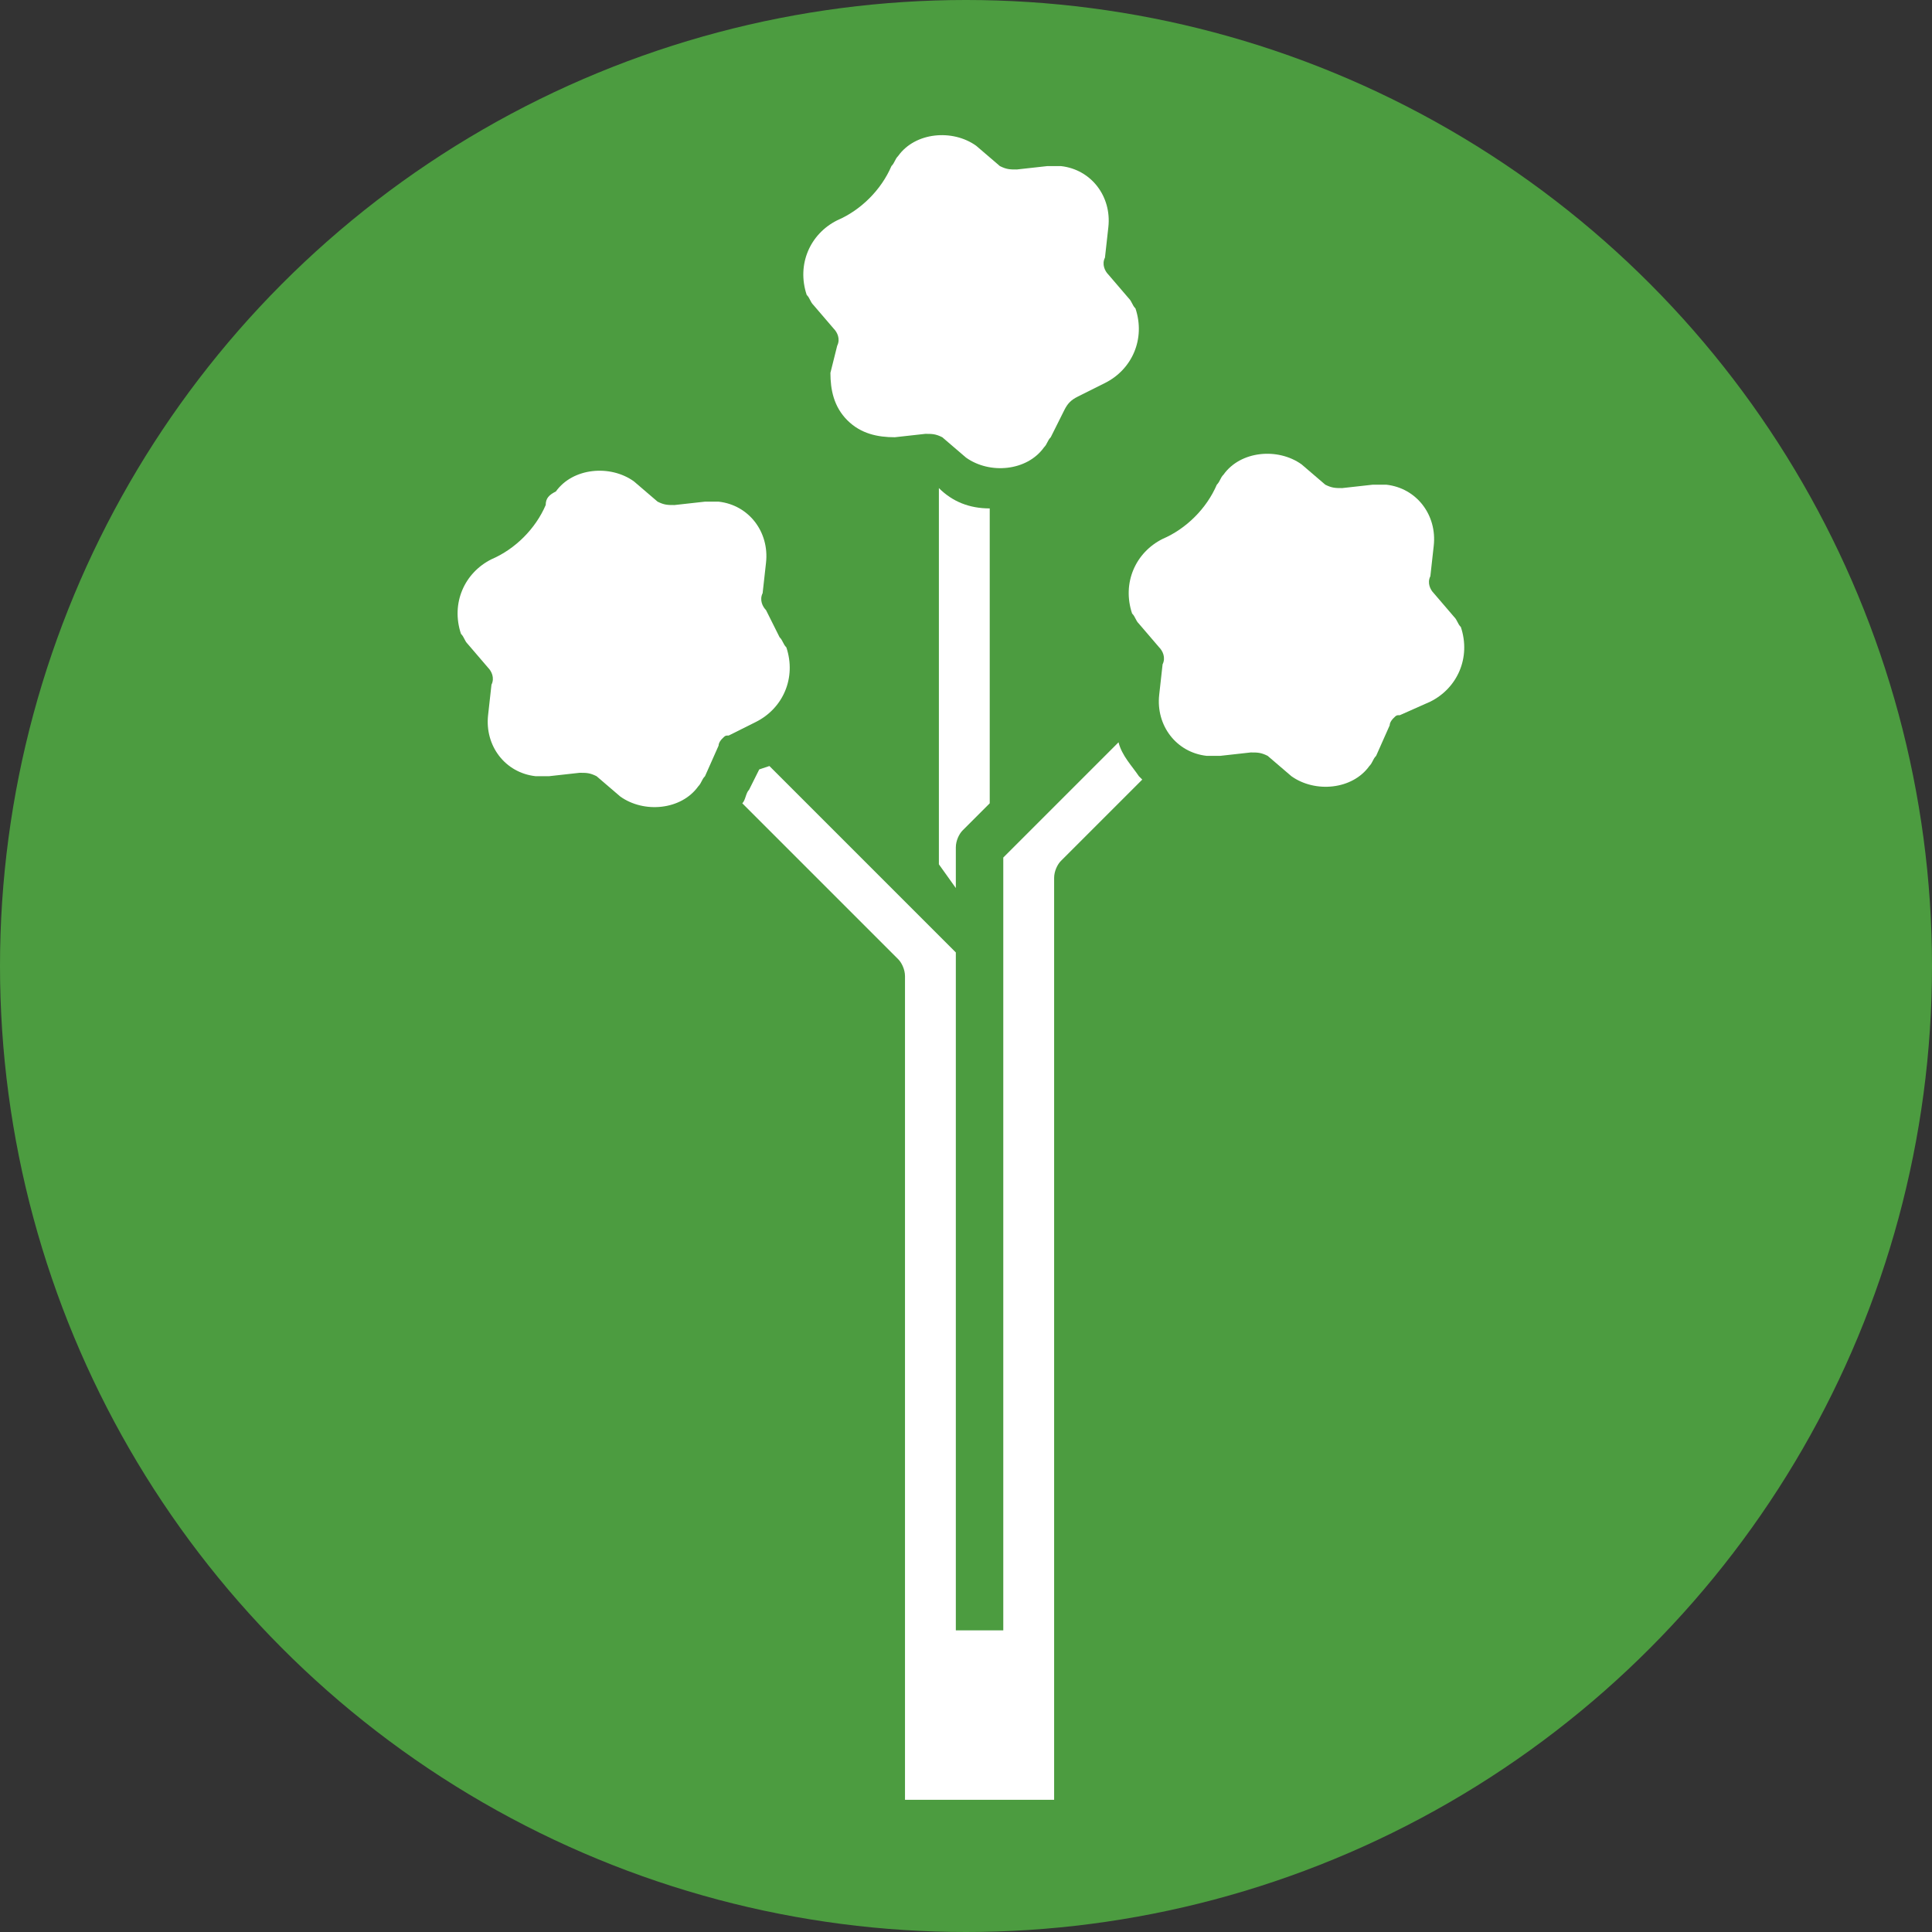
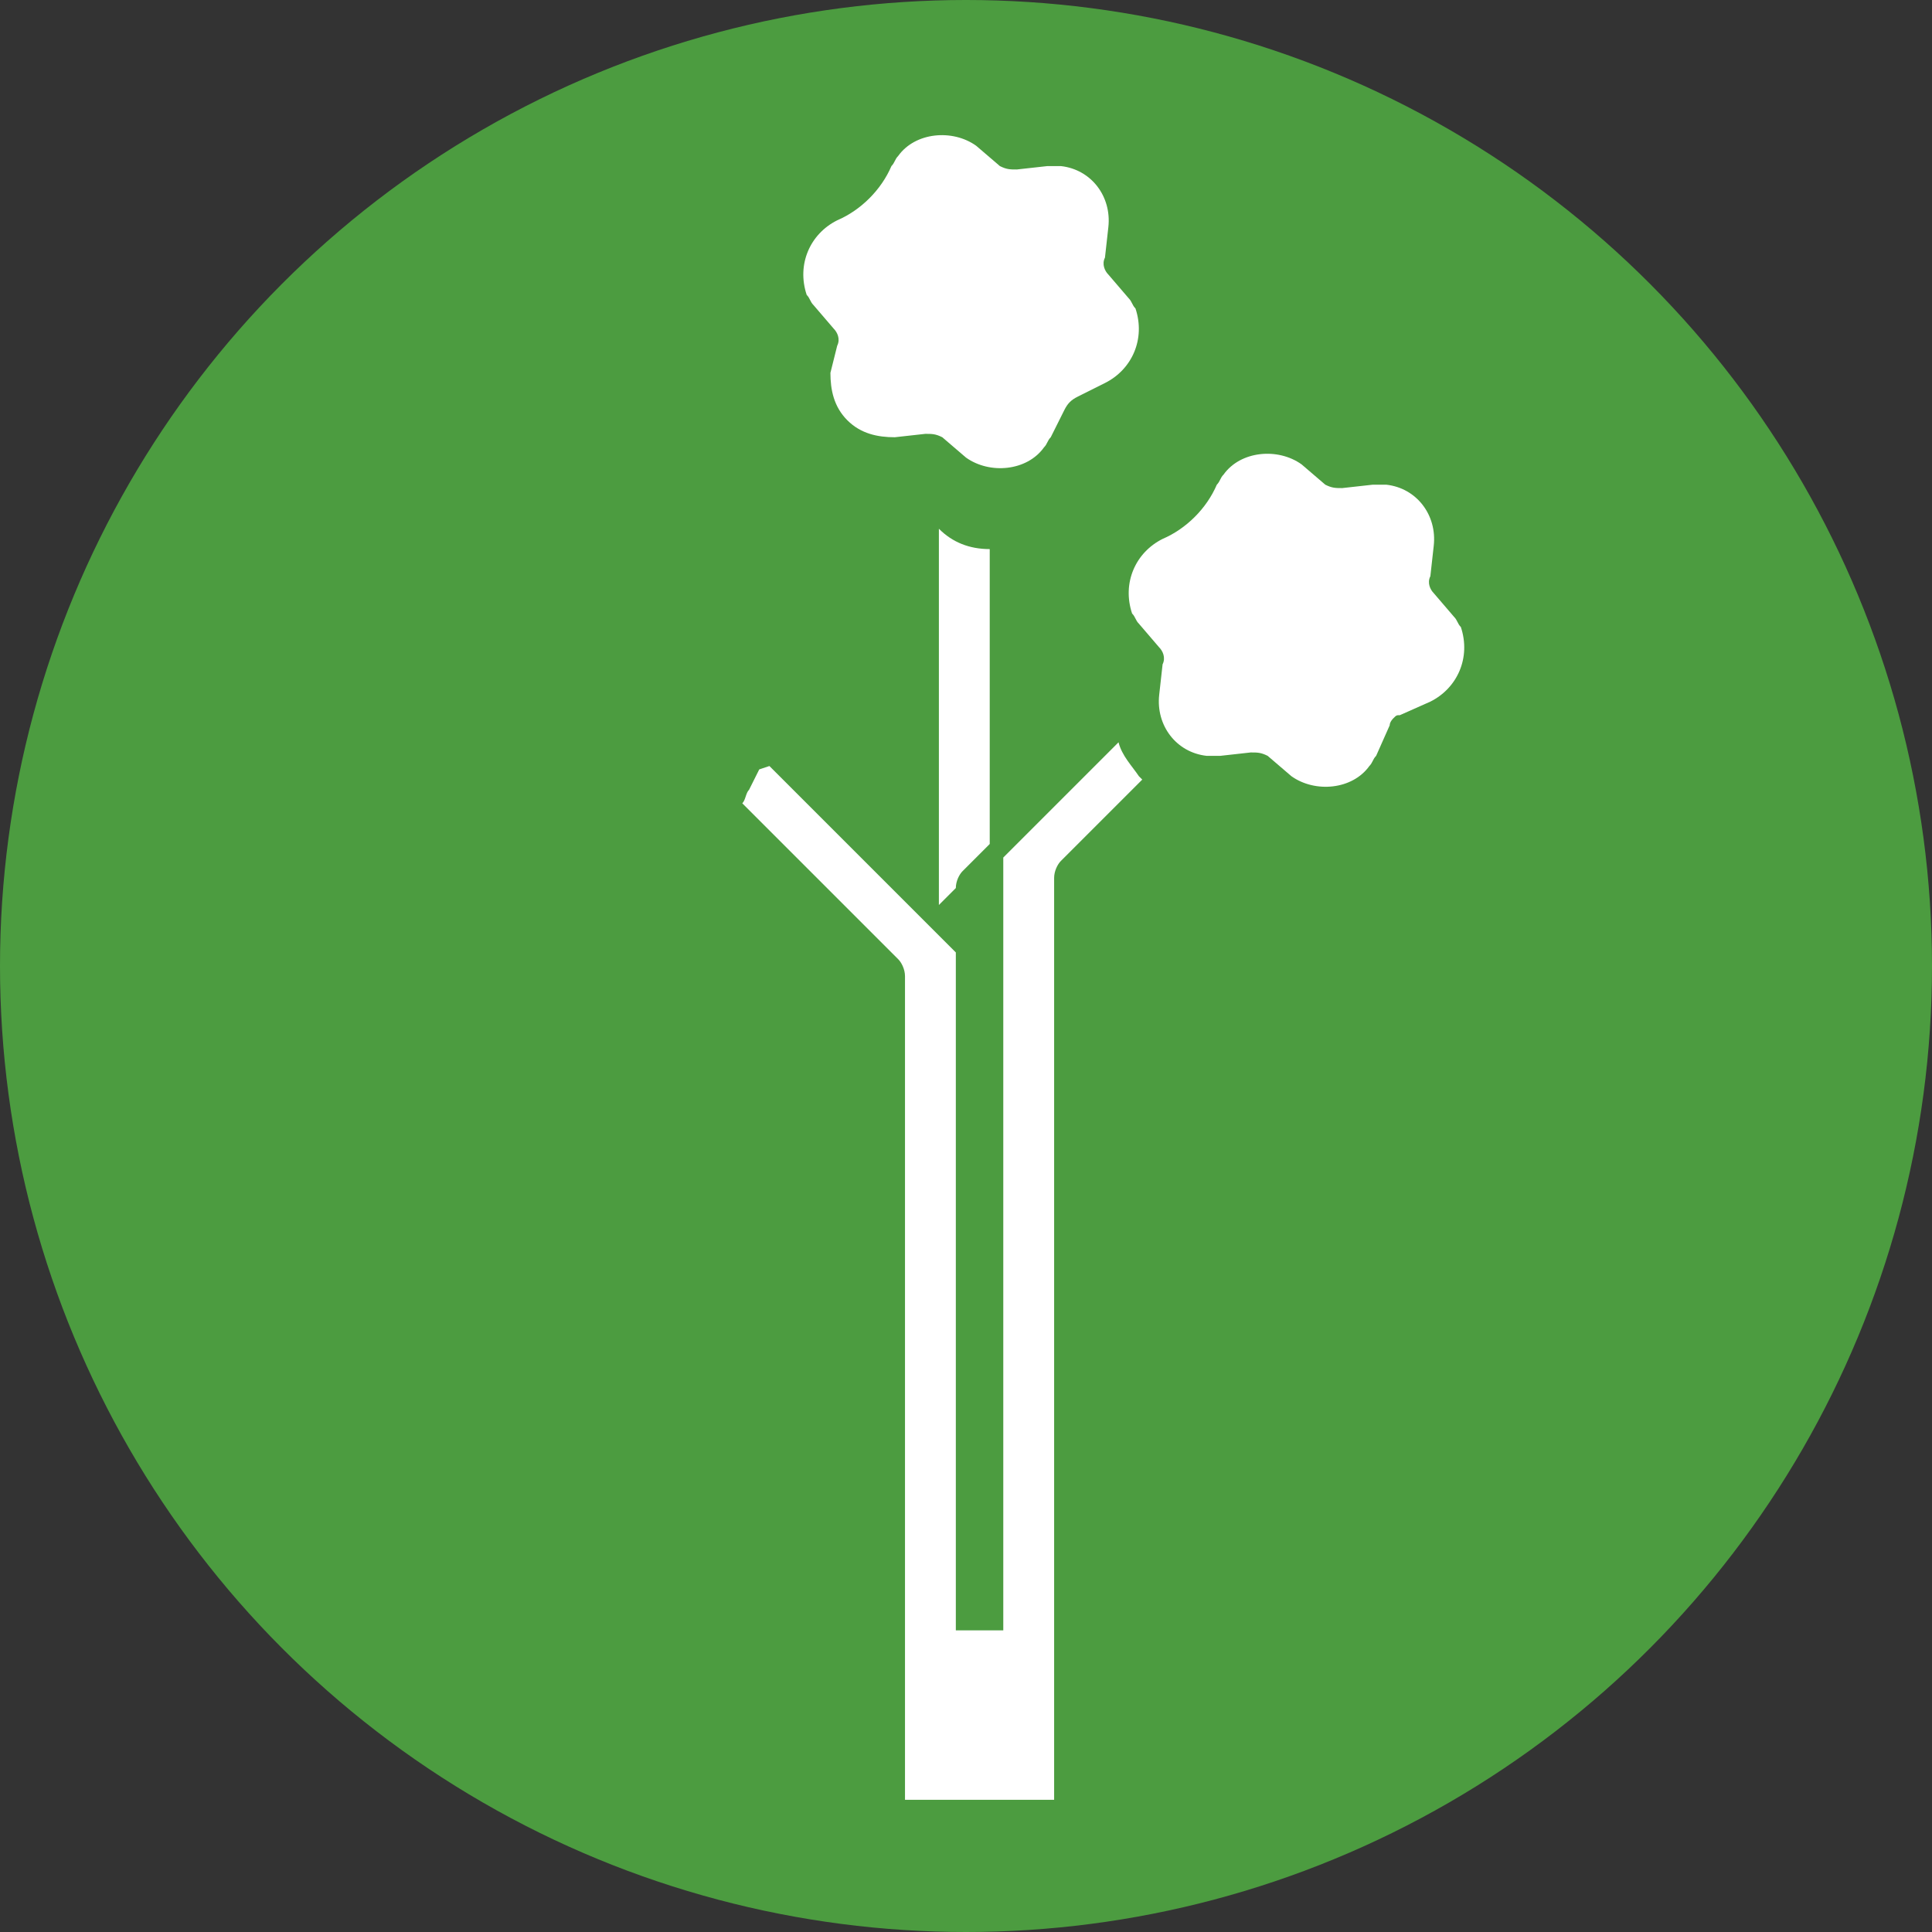
<svg xmlns="http://www.w3.org/2000/svg" enable-background="new 0 0 57 57" viewBox="0 0 57 57">
  <rect x="0" y="0" width="57" height="57" fill="#333333" stroke="none" />
  <circle cx="28.5" cy="28.5" fill="#4c9c40" r="28.5" />
  <g fill="#fff">
    <path d="m33 21.9-3.4 3.4v22.8h-1.4v-20l-5.5-5.5-.3.1-.3.6c-.1.1-.1.3-.2.4l4.6 4.6c.1.1.2.3.2.5v24.3h4.4v-27.2c0-.2.1-.4.2-.5l2.4-2.4s-.1-.1-.1-.1c-.2-.3-.5-.6-.6-1z" />
    <path d="m40.5 14.3-.9.1c-.2 0-.3 0-.5-.1l-.7-.6c-.7-.5-1.8-.4-2.3.3-.1.1-.1.2-.2.3-.3.7-.9 1.3-1.6 1.6-.8.4-1.2 1.3-.9 2.2.1.1.1.2.2.3l.6.7c.1.1.2.3.1.5l-.1.9c-.1.9.5 1.7 1.4 1.8h.4l.9-.1c.2 0 .3 0 .5.1l.7.6c.7.5 1.8.4 2.3-.3.1-.1.1-.2.2-.3l.4-.9c0-.1.1-.2.1-.2.1-.1.1-.1.2-.1l.9-.4c.8-.4 1.2-1.3.9-2.2-.1-.1-.1-.2-.2-.3l-.6-.7c-.1-.1-.2-.3-.1-.5l.1-.9c.1-.9-.5-1.7-1.4-1.8-.2 0-.3 0-.4 0z" />
-     <path d="m16.1 14.9c-.3.7-.9 1.3-1.6 1.6-.8.4-1.2 1.3-.9 2.2.1.1.1.2.2.3l.6.7c.1.1.2.3.1.5l-.1.9c-.1.9.5 1.7 1.4 1.8h.4l.9-.1c.2 0 .3 0 .5.1l.7.6c.7.5 1.8.4 2.3-.3.1-.1.1-.2.2-.3l.4-.9c0-.1.1-.2.1-.2.1-.1.1-.1.2-.1l.8-.4c.8-.4 1.2-1.3.9-2.2-.1-.1-.1-.2-.2-.3l-.4-.8c-.1-.1-.2-.3-.1-.5l.1-.9c.1-.9-.5-1.7-1.4-1.8-.1 0-.3 0-.4 0l-.9.1c-.2 0-.3 0-.5-.1l-.7-.6c-.7-.5-1.8-.4-2.3.3-.2.1-.3.2-.3.4z" />
    <path d="m25 12.4c.4.4.9.5 1.4.5l.9-.1c.2 0 .3 0 .5.1l.7.6c.7.5 1.8.4 2.3-.3.1-.1.1-.2.2-.3l.4-.8c.1-.2.2-.3.4-.4l.8-.4c.8-.4 1.2-1.3.9-2.2-.1-.1-.1-.2-.2-.3l-.6-.7c-.1-.1-.2-.3-.1-.5l.1-.9c.1-.9-.5-1.7-1.4-1.8-.1 0-.3 0-.4 0l-.9.1c-.2 0-.3 0-.5-.1l-.7-.6c-.7-.5-1.8-.4-2.3.3-.1.1-.1.2-.2.3-.3.7-.9 1.3-1.6 1.6-.8.4-1.2 1.3-.9 2.2.1.1.1.2.2.3l.6.7c.1.1.2.3.1.5l-.2.8c0 .5.1 1 .5 1.4z" />
-     <path d="m28.2 26.2v-1.2c0-.2.1-.4.2-.5l.8-.8v-8.7c-.6 0-1.1-.2-1.5-.6v11.1z" />
+     <path d="m28.2 26.2c0-.2.1-.4.2-.5l.8-.8v-8.7c-.6 0-1.1-.2-1.5-.6v11.1z" />
  </g>
</svg>